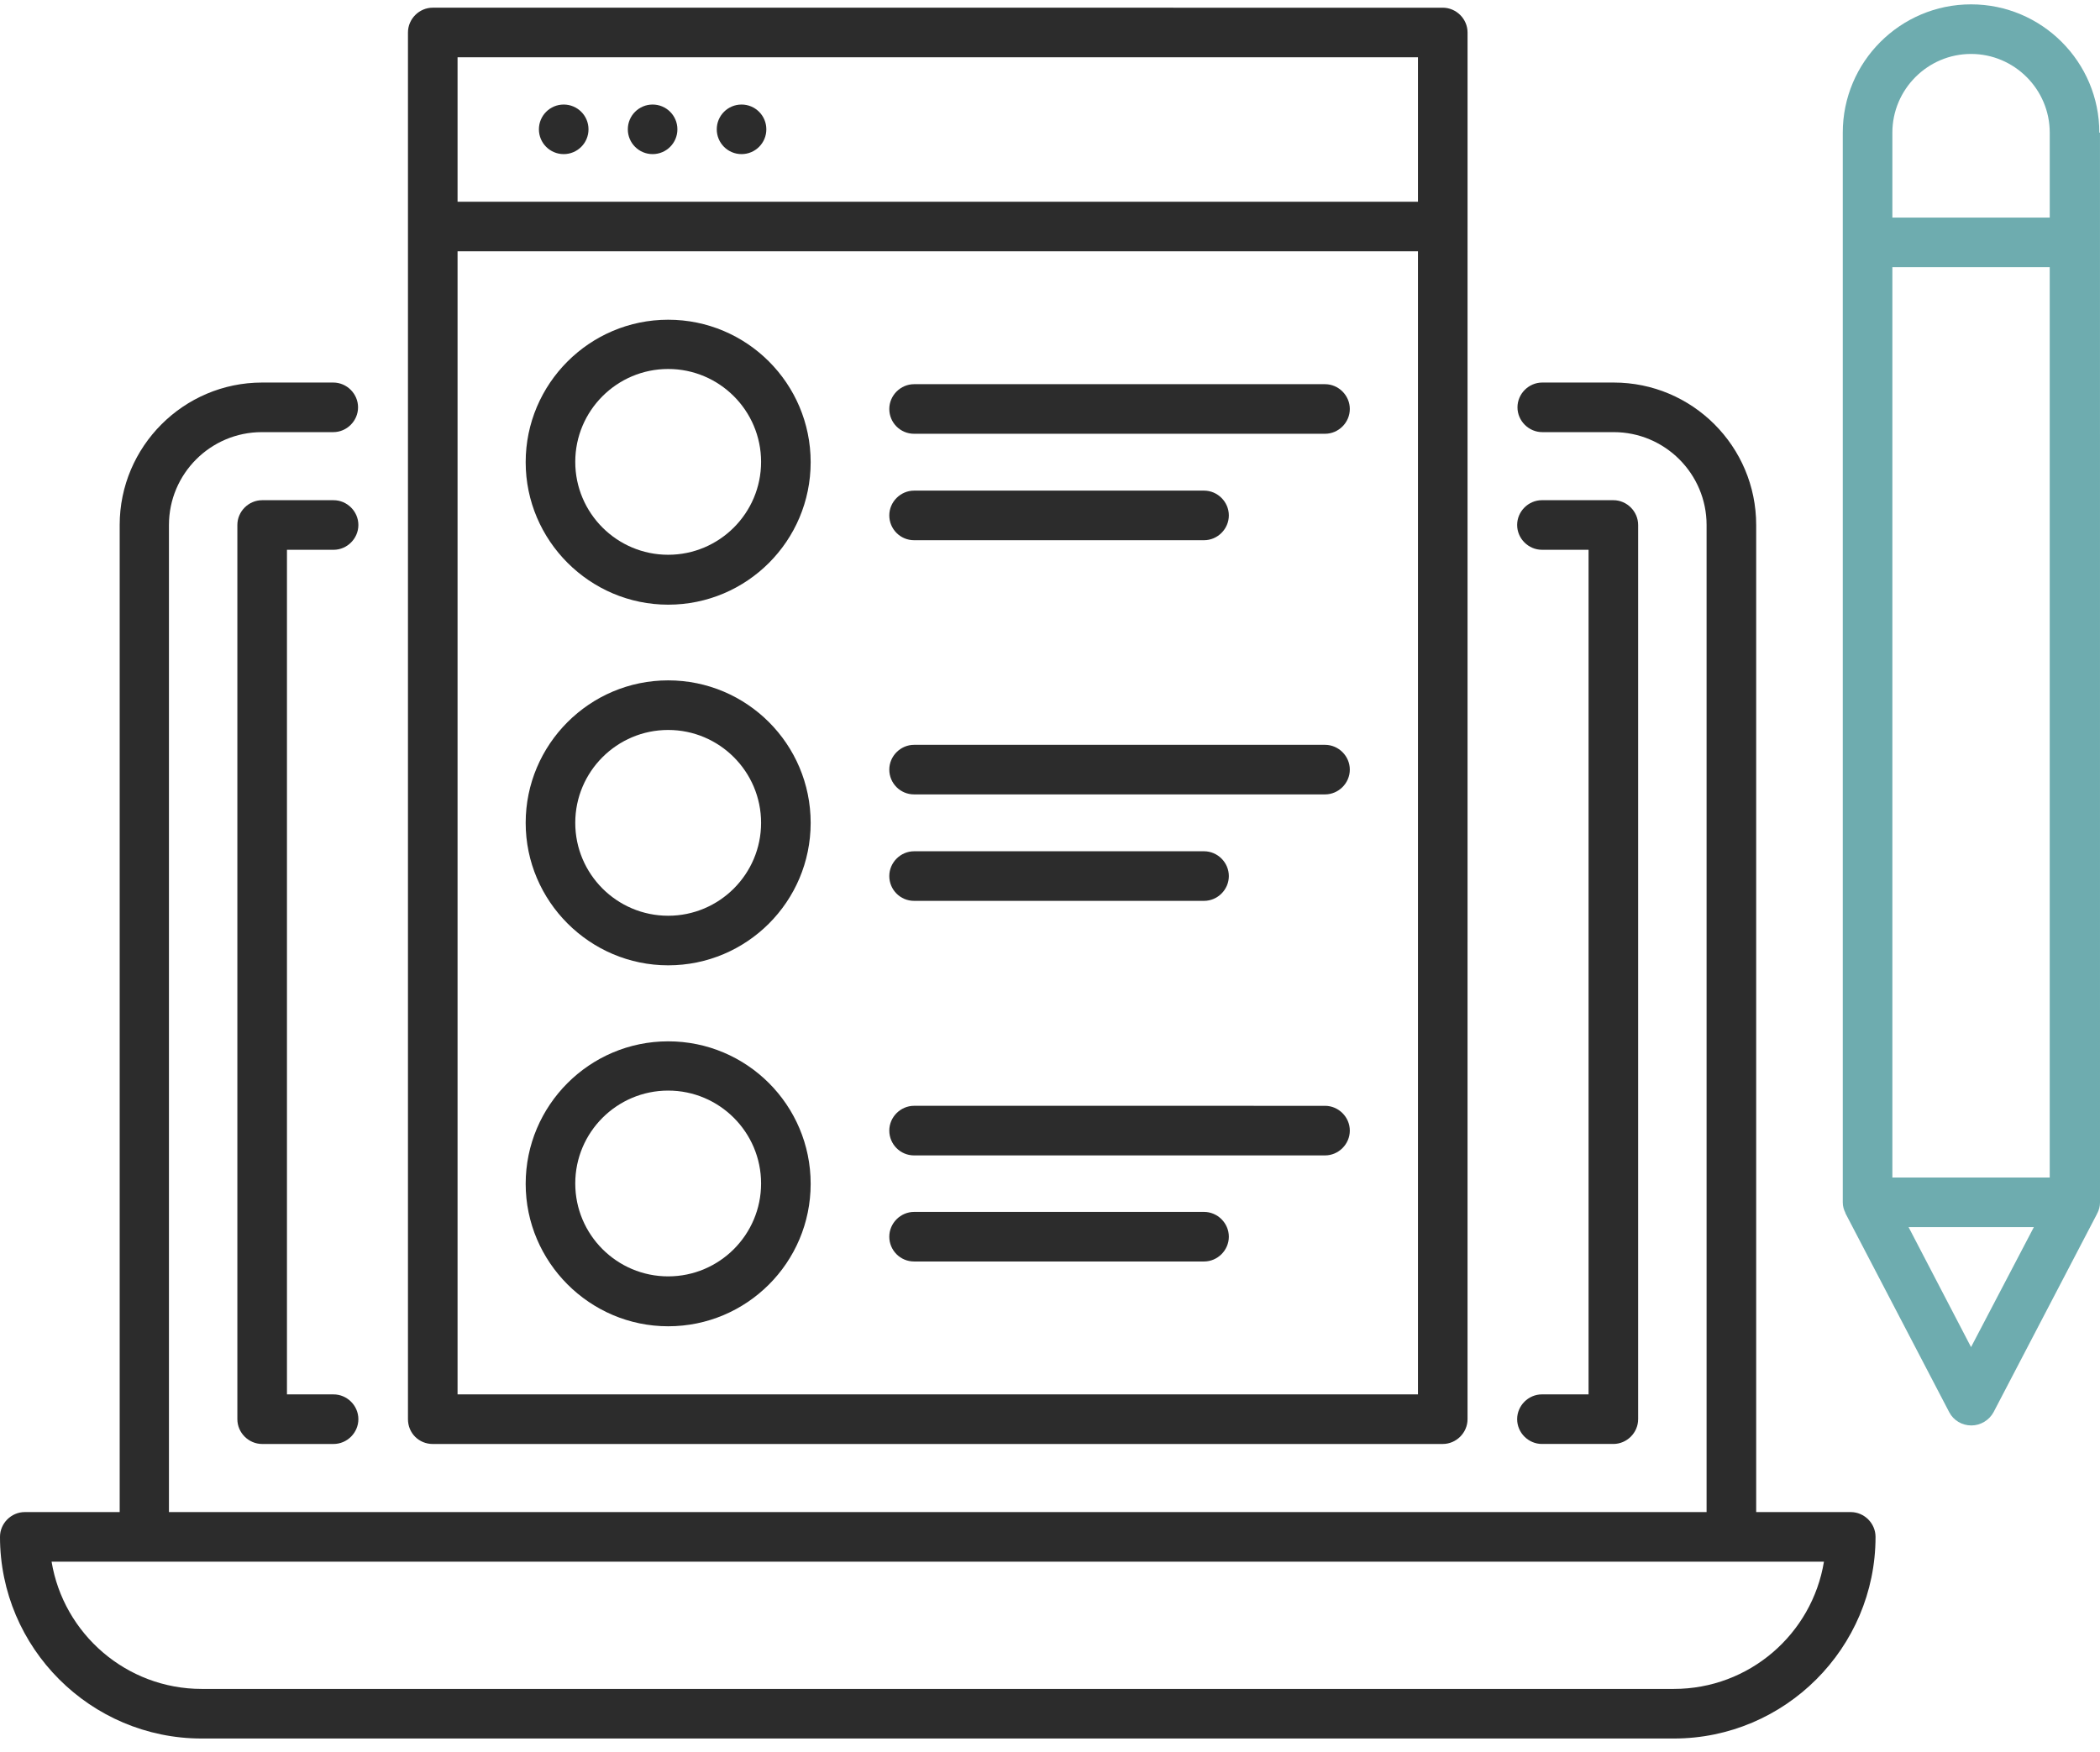
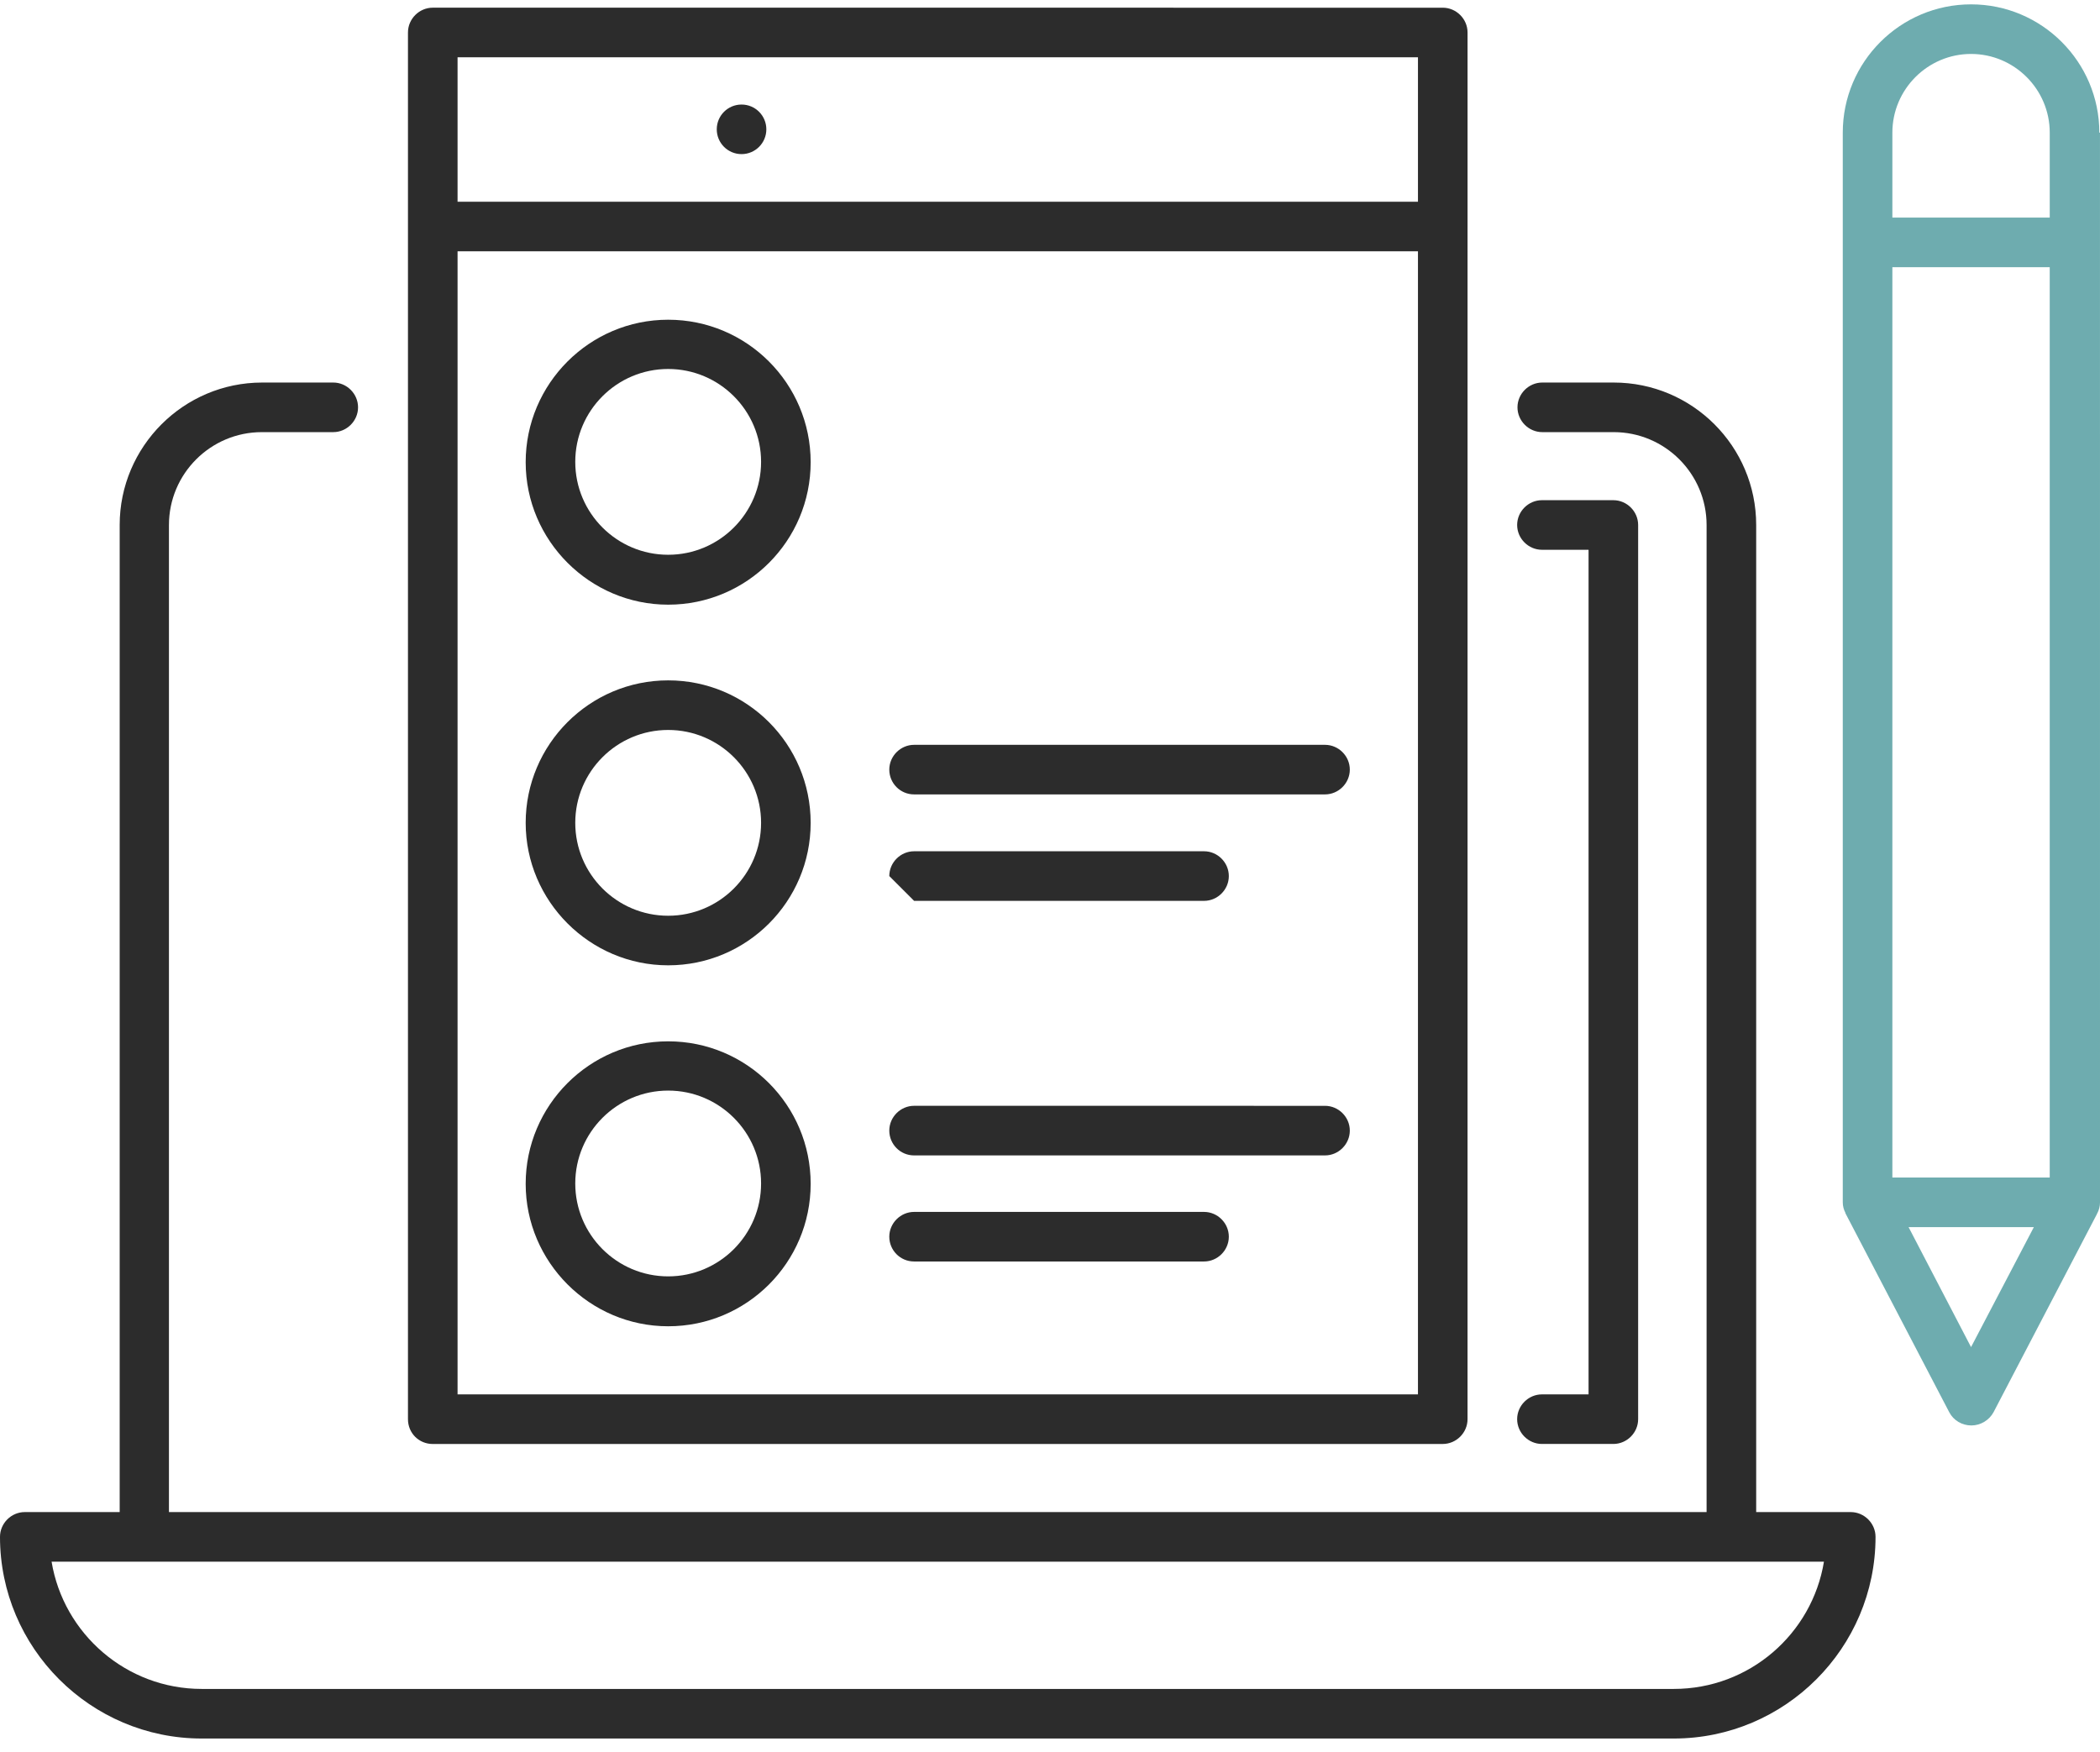
<svg xmlns="http://www.w3.org/2000/svg" width="133" height="111" viewBox="0 0 133 111" fill="none">
  <path d="M117.213 95.778H111.225V33.255C111.225 28.272 107.184 24.231 102.2 24.231H97.677C96.819 24.231 96.107 24.943 96.107 25.801C96.107 26.66 96.82 27.372 97.677 27.372H102.2C105.446 27.372 108.084 30.01 108.084 33.256V95.778H10.7V33.256C10.7 30.01 13.338 27.372 16.584 27.372H21.107C21.966 27.372 22.677 26.659 22.677 25.801C22.677 24.942 21.965 24.231 21.107 24.231H16.604C11.621 24.231 7.58 28.293 7.58 33.255V95.778H1.57C0.711 95.778 0 96.49 0 97.348C0 104.383 5.737 110.121 12.773 110.121H106.011C113.046 110.121 118.784 104.383 118.784 97.348C118.784 96.49 118.071 95.778 117.212 95.778H117.213ZM106.012 106.98H12.773C8 106.98 4.021 103.484 3.267 98.919H115.517C114.764 103.504 110.785 106.98 106.012 106.98Z" fill="#2C2C2C" />
  <path d="M27.407 91.464H91.374C92.232 91.464 92.944 90.751 92.944 89.894L92.945 14.349V2.058C92.945 1.199 92.232 0.488 91.374 0.488L27.408 0.487C26.549 0.487 25.838 1.199 25.838 2.057V89.894C25.838 90.774 26.529 91.465 27.408 91.465L27.407 91.464ZM89.804 88.323H28.979V15.917H89.804V88.323ZM28.979 3.628H89.804V12.778H28.979V3.628Z" fill="#2C2C2C" />
-   <path d="M37.272 8.192C37.272 9.059 36.569 9.762 35.701 9.762C34.834 9.762 34.131 9.059 34.131 8.192C34.131 7.324 34.834 6.622 35.701 6.622C36.569 6.622 37.272 7.324 37.272 8.192Z" fill="#2C2C2C" />
-   <path d="M42.902 8.192C42.902 9.059 42.2 9.762 41.332 9.762C40.465 9.762 39.762 9.059 39.762 8.192C39.762 7.324 40.465 6.622 41.332 6.622C42.2 6.622 42.902 7.324 42.902 8.192Z" fill="#2C2C2C" />
  <path d="M48.535 8.192C48.535 9.059 47.832 9.762 46.965 9.762C46.097 9.762 45.395 9.059 45.395 8.192C45.395 7.324 46.097 6.622 46.965 6.622C47.832 6.622 48.535 7.324 48.535 8.192Z" fill="#2C2C2C" />
  <path d="M42.318 38.301C47.301 38.301 51.342 34.26 51.342 29.276C51.342 24.293 47.301 20.252 42.318 20.252C37.334 20.252 33.293 24.314 33.293 29.276C33.293 34.239 37.355 38.301 42.318 38.301ZM42.318 23.372C45.563 23.372 48.202 26.01 48.202 29.256C48.202 32.502 45.563 35.14 42.318 35.14C39.072 35.14 36.433 32.502 36.433 29.256C36.433 26.01 39.072 23.372 42.318 23.372Z" fill="#2C2C2C" />
-   <path d="M57.893 27.476H83.917C84.776 27.476 85.488 26.764 85.488 25.906C85.488 25.047 84.775 24.335 83.917 24.335H57.893C57.034 24.335 56.322 25.048 56.322 25.906C56.322 26.765 57.013 27.476 57.893 27.476Z" fill="#2C2C2C" />
-   <path d="M57.893 34.218H76.256C77.115 34.218 77.826 33.505 77.826 32.647C77.826 31.788 77.114 31.077 76.256 31.077H57.893C57.034 31.077 56.322 31.79 56.322 32.647C56.322 33.506 57.013 34.218 57.893 34.218Z" fill="#2C2C2C" />
  <path d="M42.318 84.009C47.301 84.009 51.342 79.968 51.342 74.984C51.342 70.001 47.301 65.96 42.318 65.96C37.334 65.96 33.293 70.022 33.293 74.984C33.293 79.947 37.355 84.009 42.318 84.009ZM42.318 69.08C45.563 69.08 48.202 71.718 48.202 74.964C48.202 78.21 45.563 80.848 42.318 80.848C39.072 80.848 36.433 78.21 36.433 74.964C36.433 71.718 39.072 69.08 42.318 69.08Z" fill="#2C2C2C" />
  <path d="M57.893 73.186H83.917C84.776 73.186 85.488 72.473 85.488 71.615C85.488 70.756 84.775 70.045 83.917 70.045L57.893 70.044C57.034 70.044 56.322 70.756 56.322 71.614C56.322 72.473 57.013 73.186 57.893 73.186V73.186Z" fill="#2C2C2C" />
  <path d="M57.893 79.905H76.256C77.115 79.905 77.826 79.193 77.826 78.335C77.826 77.476 77.114 76.765 76.256 76.765H57.893C57.034 76.765 56.322 77.477 56.322 78.335C56.322 79.194 57.013 79.905 57.893 79.905Z" fill="#2C2C2C" />
  <path d="M42.318 61.145C47.301 61.145 51.342 57.104 51.342 52.121C51.342 47.137 47.301 43.096 42.318 43.096C37.334 43.096 33.293 47.158 33.293 52.121C33.293 57.083 37.355 61.145 42.318 61.145ZM42.318 46.237C45.563 46.237 48.202 48.875 48.202 52.121C48.202 55.367 45.563 58.005 42.318 58.005C39.072 58.005 36.433 55.367 36.433 52.121C36.433 48.875 39.072 46.237 42.318 46.237Z" fill="#2C2C2C" />
  <path d="M57.893 50.319H83.917C84.776 50.319 85.488 49.607 85.488 48.749C85.488 47.89 84.775 47.179 83.917 47.179H57.893C57.034 47.179 56.322 47.891 56.322 48.749C56.322 49.607 57.013 50.319 57.893 50.319Z" fill="#2C2C2C" />
-   <path d="M57.893 57.062H76.256C77.115 57.062 77.826 56.35 77.826 55.492C77.826 54.633 77.114 53.921 76.256 53.921H57.893C57.034 53.921 56.322 54.634 56.322 55.492C56.322 56.351 57.013 57.062 57.893 57.062Z" fill="#2C2C2C" />
+   <path d="M57.893 57.062H76.256C77.115 57.062 77.826 56.35 77.826 55.492C77.826 54.633 77.114 53.921 76.256 53.921H57.893C57.034 53.921 56.322 54.634 56.322 55.492Z" fill="#2C2C2C" />
  <path d="M132.958 8.401C132.958 3.92 129.315 0.276 124.833 0.276C120.353 0.276 116.709 3.919 116.709 8.401V76.157C116.709 76.409 116.772 76.618 116.877 76.827C116.877 76.849 116.877 76.869 116.898 76.89L123.452 89.453C123.724 89.977 124.268 90.291 124.855 90.291C125.441 90.291 125.985 89.955 126.257 89.453L132.811 76.89C132.811 76.869 132.811 76.849 132.832 76.849C132.937 76.639 133 76.409 133 76.179L132.999 15.354V8.402L132.958 8.401ZM119.85 16.923H129.816V74.587H119.85V16.923ZM119.85 8.401C119.85 5.658 122.09 3.417 124.833 3.417C127.576 3.417 129.817 5.657 129.817 8.401V13.782H119.85L119.85 8.401ZM124.833 85.328L120.876 77.727H128.812L124.833 85.328Z" fill="#6EACAF" />
-   <path d="M21.126 34.825C21.985 34.825 22.697 34.112 22.697 33.254C22.697 32.395 21.984 31.684 21.126 31.684H16.604C15.745 31.684 15.033 32.396 15.033 33.254V89.894C15.033 90.753 15.746 91.464 16.604 91.464H21.126C21.985 91.464 22.697 90.752 22.697 89.894C22.697 89.035 21.984 88.324 21.126 88.324H18.174V34.825L21.126 34.825Z" fill="#2C2C2C" />
  <path d="M97.656 88.323C96.797 88.323 96.086 89.035 96.086 89.893C96.086 90.752 96.798 91.463 97.656 91.463H102.179C103.038 91.463 103.749 90.751 103.749 89.893V33.253C103.749 32.395 103.037 31.683 102.179 31.683H97.656C96.797 31.683 96.086 32.395 96.086 33.253C96.086 34.112 96.798 34.824 97.656 34.824H100.609V88.322L97.656 88.323Z" fill="#2C2C2C" />
</svg>